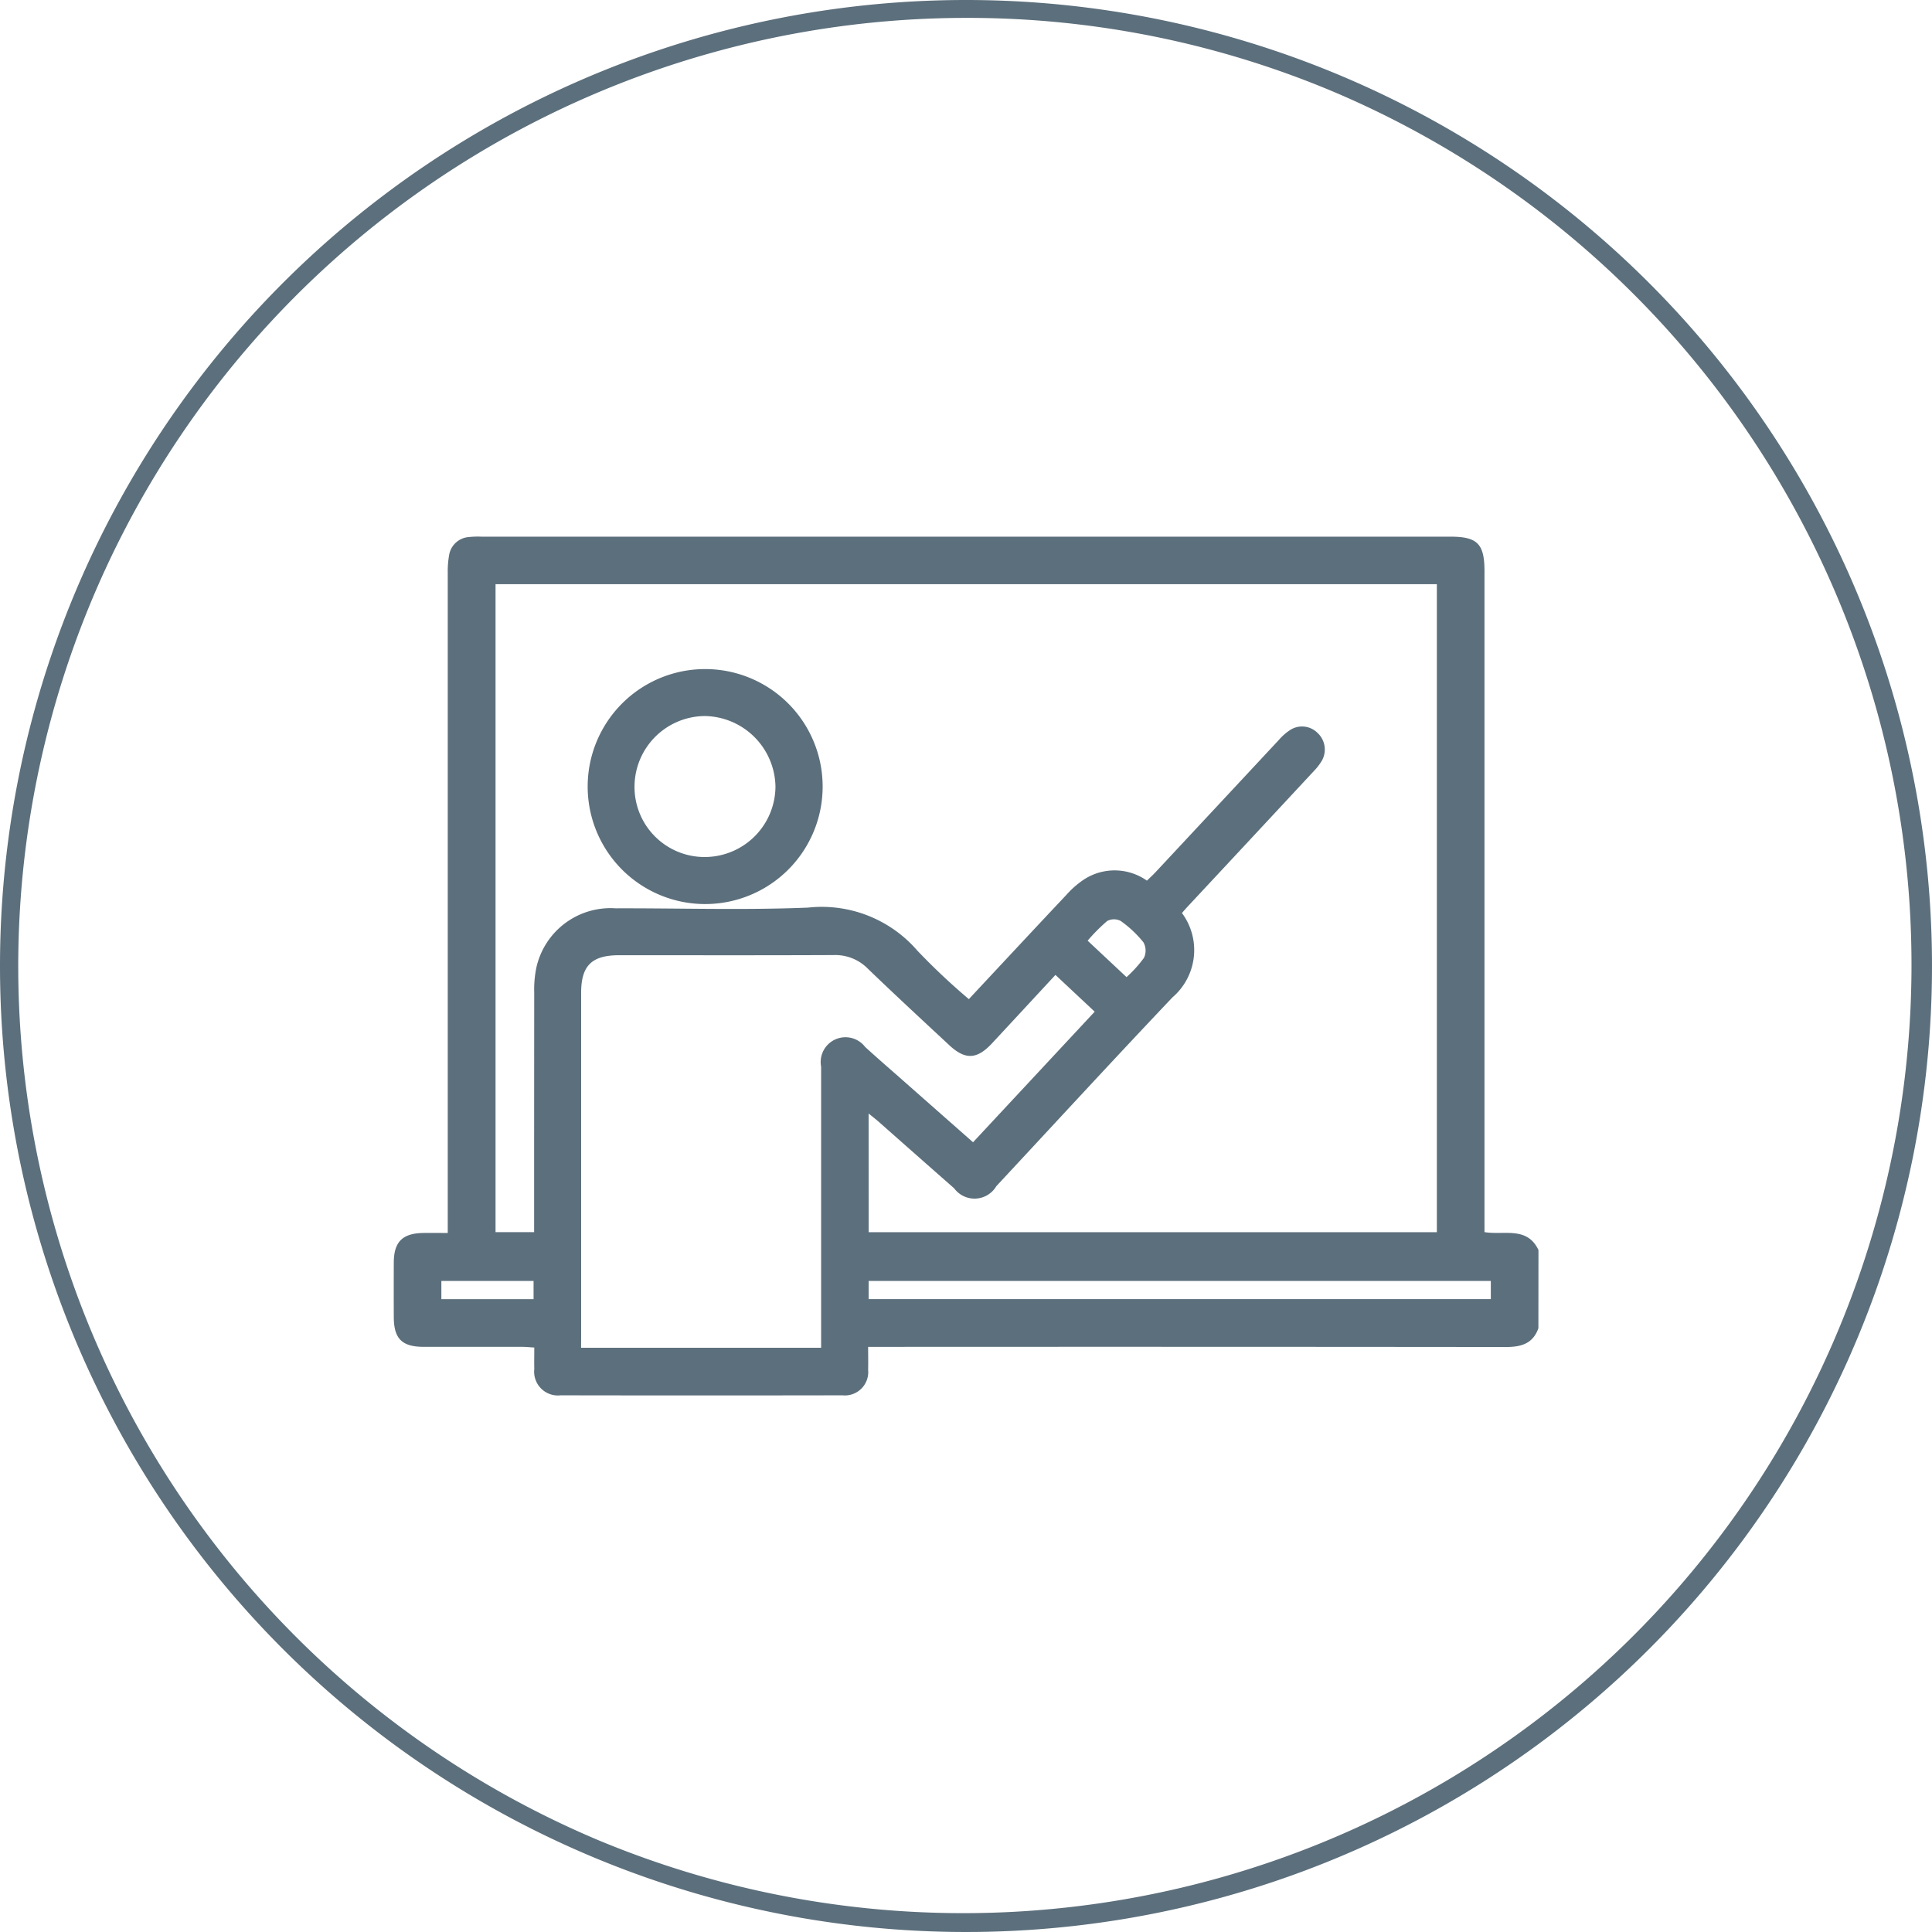
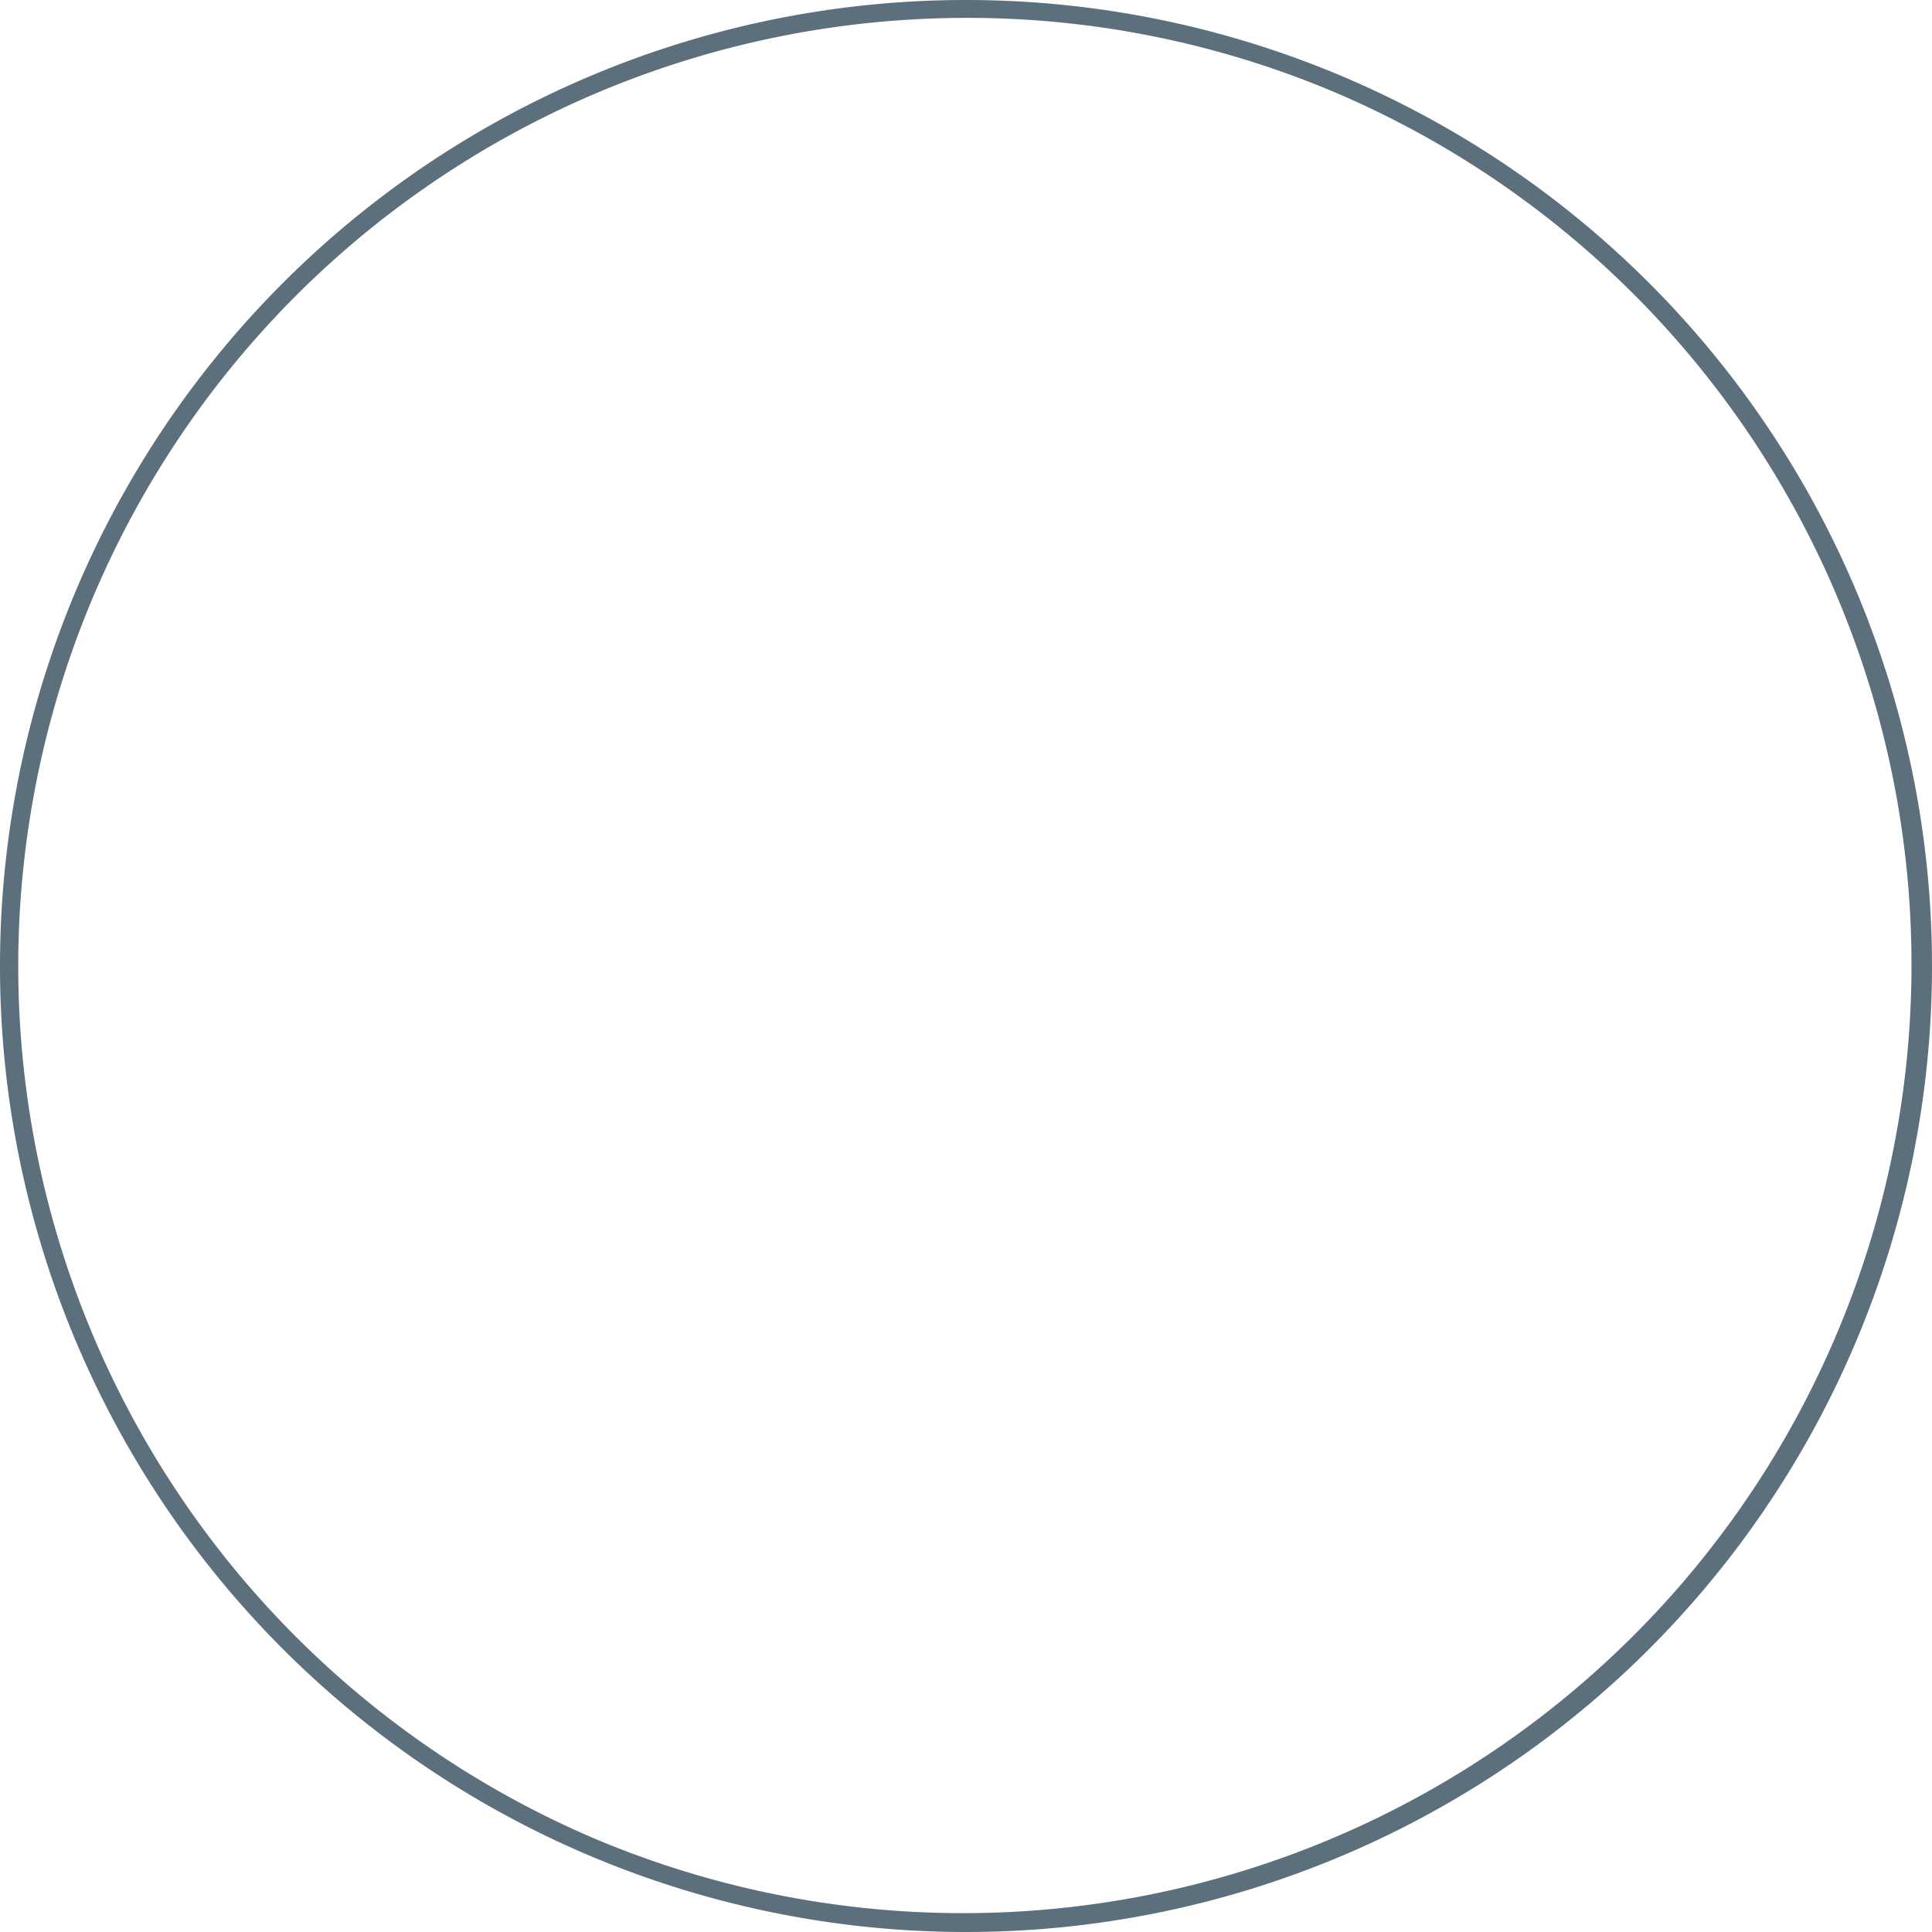
<svg xmlns="http://www.w3.org/2000/svg" width="108" height="108" viewBox="0 0 108 108">
  <g transform="translate(-250 -2130)">
    <path d="M54,1A53.014,53.014,0,0,0,33.37,102.835,53.014,53.014,0,0,0,74.63,5.165,52.667,52.667,0,0,0,54,1m0-1A54,54,0,1,1,0,54,54,54,0,0,1,54,0Z" transform="translate(250 2130)" fill="#5c6f7c" />
    <g transform="translate(-1214.256 1629.256)">
-       <path d="M1550.253,574.992c-.307.877-.983,1.052-1.828,1.051q-17.37-.018-34.74-.008h-.9c0,.46.011.867,0,1.273a1.308,1.308,0,0,1-1.442,1.435q-7.873.014-15.745,0a1.329,1.329,0,0,1-1.475-1.471c-.01-.374,0-.748,0-1.2-.249-.015-.468-.038-.686-.039-1.833,0-3.666,0-5.5,0-1.213,0-1.663-.459-1.668-1.659q-.006-1.531,0-3.062c.006-1.144.482-1.622,1.633-1.644.434-.009.868,0,1.383,0v-.844q0-18.058,0-36.115a5.1,5.1,0,0,1,.076-.928,1.205,1.205,0,0,1,1.113-1.016,4.6,4.6,0,0,1,.686-.021h54.172c1.515,0,1.908.4,1.908,1.936q0,18.057,0,36.115v.825c1.094.181,2.38-.339,3.017,1Zm-37.438-5.367h31.762V533.4h-52.62v36.223h2.157v-.774q0-6.311.005-12.622a5.982,5.982,0,0,1,.127-1.424,4.246,4.246,0,0,1,4.432-3.283c3.583-.01,7.17.106,10.746-.04a7.06,7.06,0,0,1,6.114,2.407,36.915,36.915,0,0,0,2.877,2.709c1.847-1.977,3.647-3.912,5.46-5.836a5.006,5.006,0,0,1,.984-.857,3.133,3.133,0,0,1,3.511.07c.177-.173.331-.312.472-.463q3.451-3.7,6.9-7.4a3.008,3.008,0,0,1,.654-.571,1.223,1.223,0,0,1,1.5.165,1.267,1.267,0,0,1,.267,1.538,3.072,3.072,0,0,1-.451.593q-3.488,3.753-6.984,7.5c-.14.15-.275.3-.4.448a3.48,3.48,0,0,1-.53,4.714c-3.311,3.491-6.567,7.033-9.846,10.554a1.415,1.415,0,0,1-2.358.121q-2.111-1.856-4.217-3.72c-.161-.142-.333-.273-.565-.462Zm-16.076,6.459h13.418v-.778q0-7.467,0-14.935a1.386,1.386,0,0,1,2.463-1.1c.707.646,1.433,1.272,2.151,1.906l3.879,3.42,6.8-7.3-2.194-2.055c-1.219,1.316-2.378,2.569-3.54,3.819-.846.911-1.5.944-2.4.105-1.525-1.419-3.054-2.833-4.554-4.279a2.549,2.549,0,0,0-1.9-.754c-4,.019-8,.008-12,.009-1.529,0-2.119.585-2.12,2.1q0,9.592,0,19.184Zm16.075-2.718h34.78v-1.017h-34.78Zm14.416-18a7.023,7.023,0,0,0,.976-1.081.948.948,0,0,0-.032-.866,6.279,6.279,0,0,0-1.267-1.191.81.81,0,0,0-.757,0,9.97,9.97,0,0,0-1.095,1.1Zm-33.147,16.983h-5.154v1.019h5.154Z" transform="translate(0)" fill="#5c6f7c" />
-       <path d="M1542.307,577.673a6.567,6.567,0,1,1-.016-13.135,6.567,6.567,0,0,1,.016,13.135Zm0-2.629a3.959,3.959,0,0,0,3.922-3.943,4.014,4.014,0,0,0-3.948-3.938,3.959,3.959,0,0,0-3.931,4A3.916,3.916,0,0,0,1542.31,575.044Z" transform="translate(-38.624 -26.392)" fill="#5c6f7c" />
-     </g>
+       </g>
  </g>
</svg>